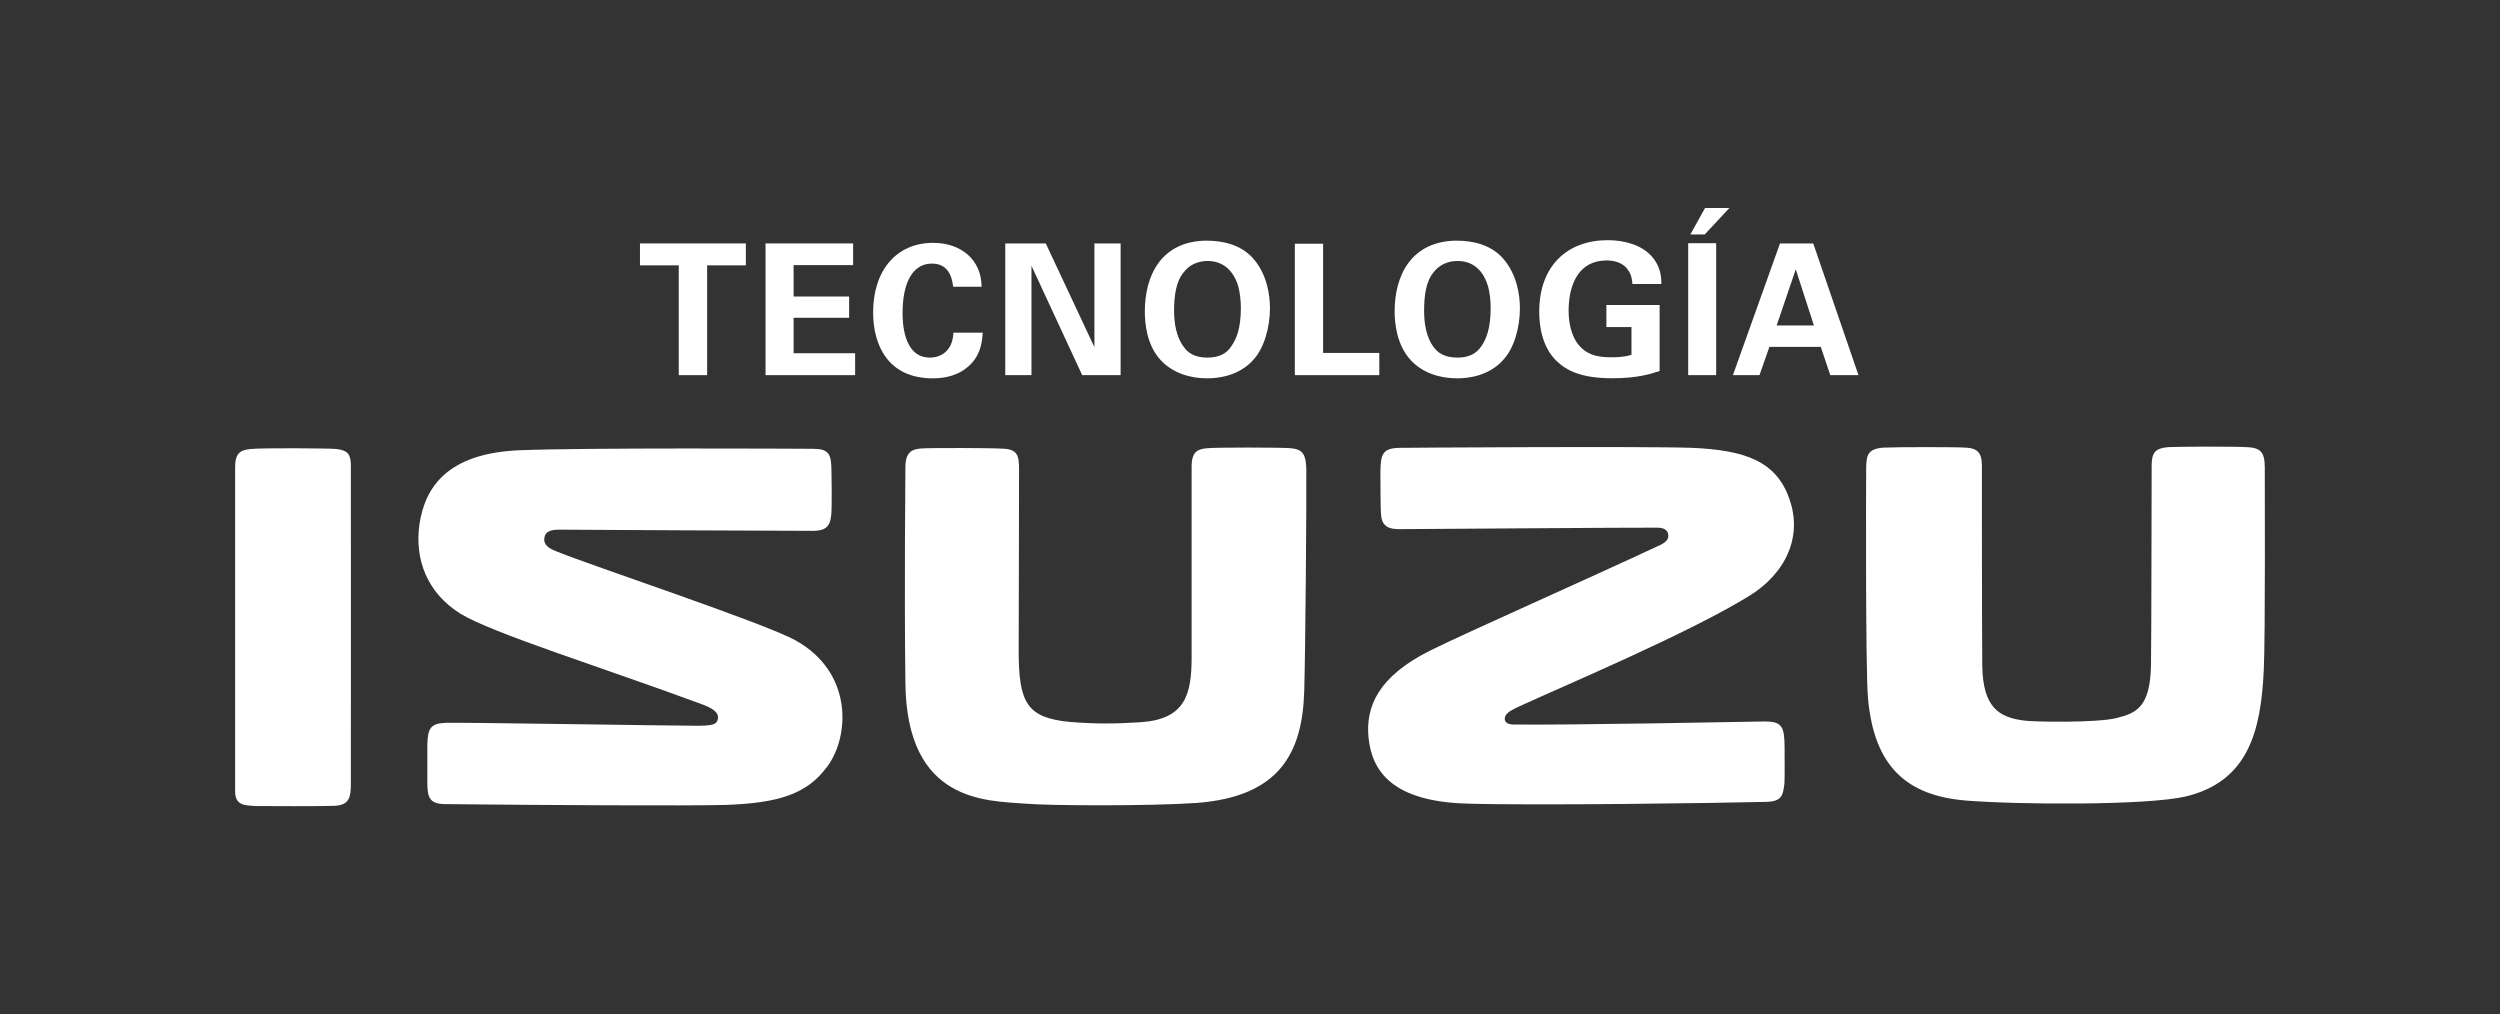
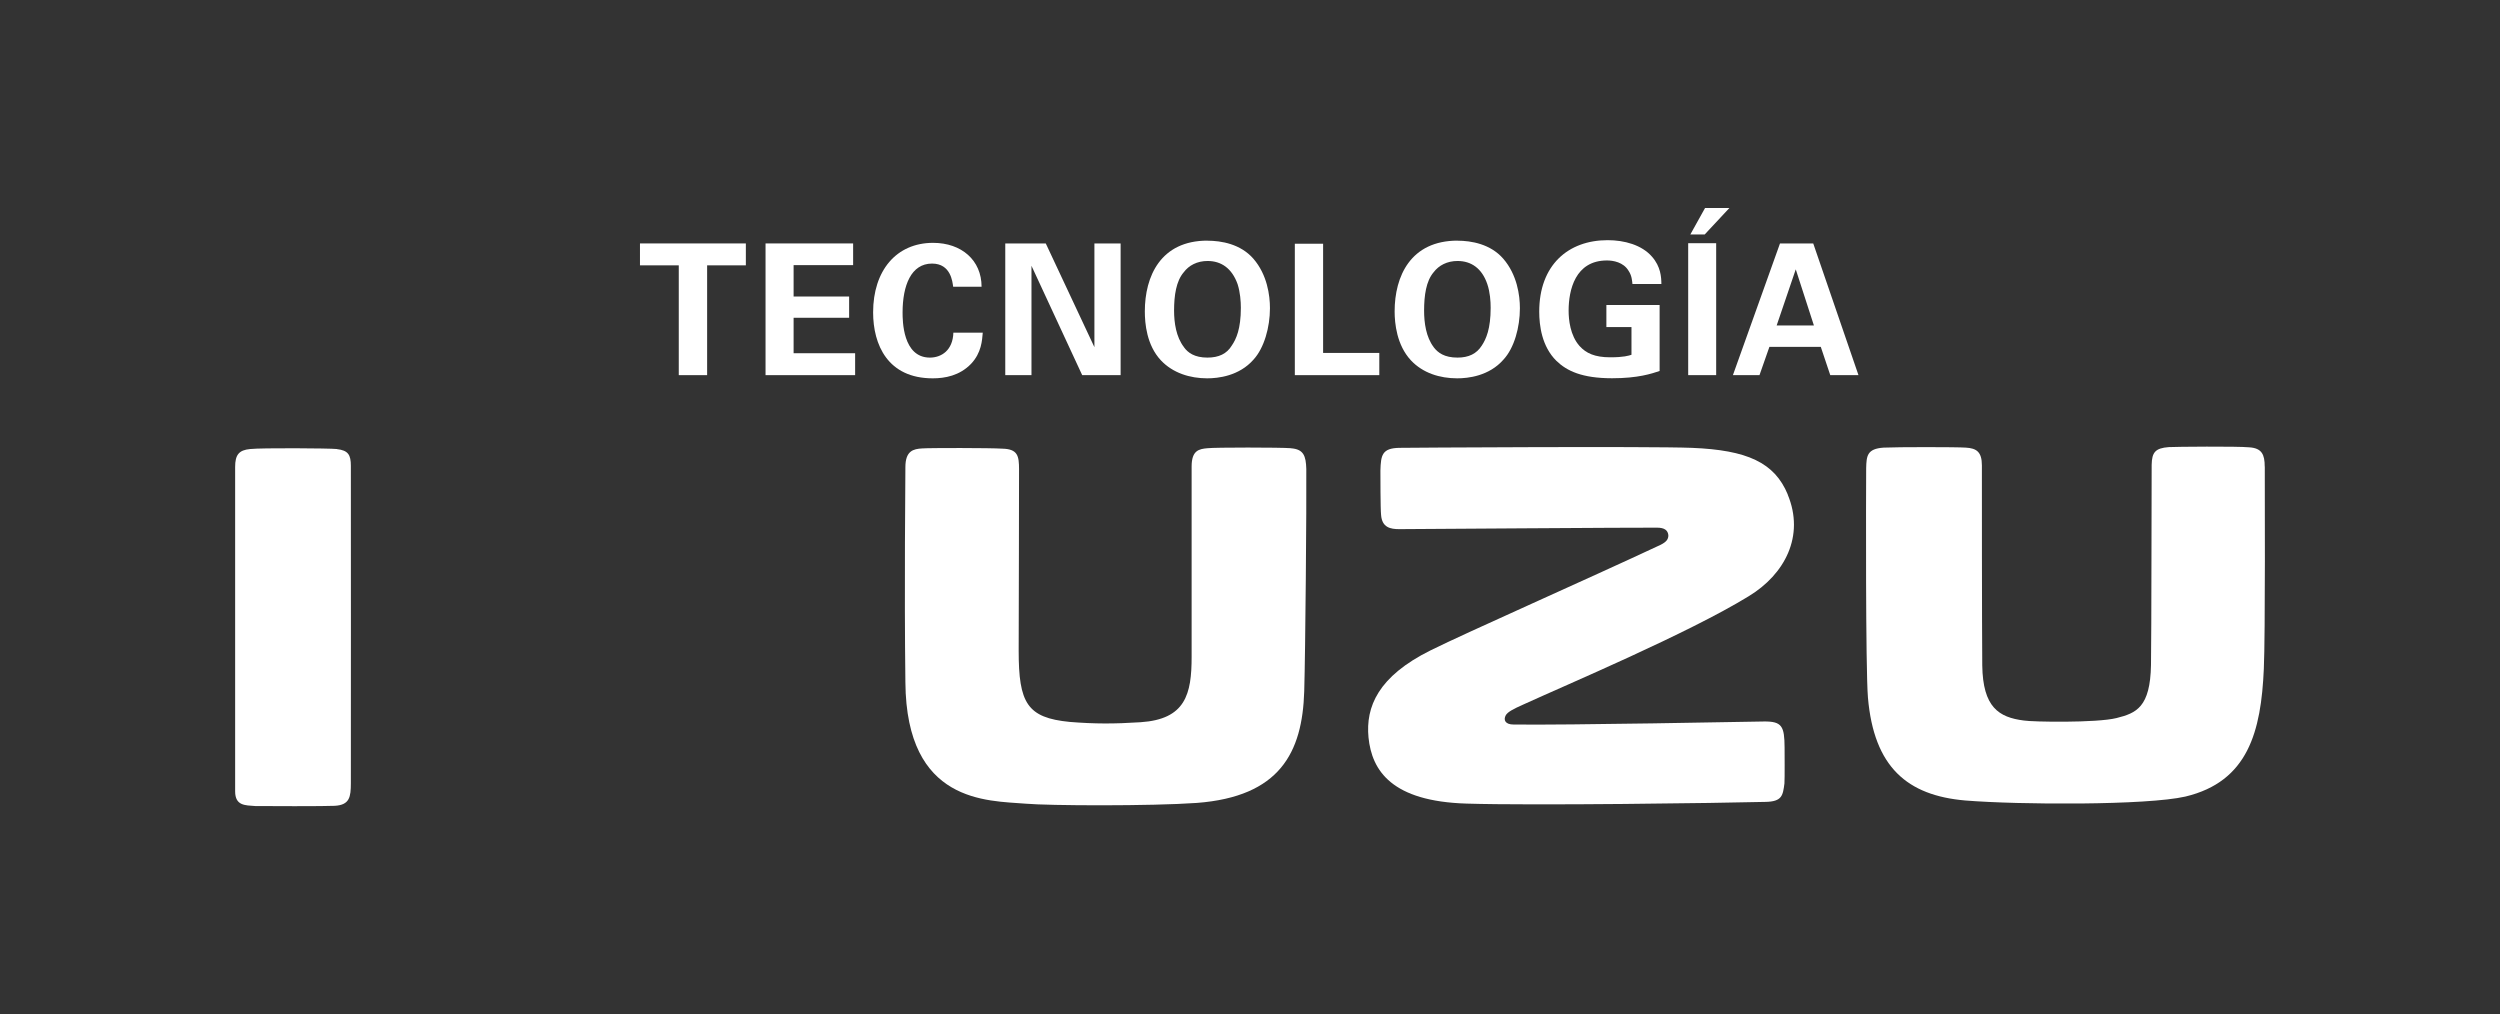
<svg xmlns="http://www.w3.org/2000/svg" id="Capa_1" data-name="Capa 1" viewBox="0 0 337.67 136.97">
  <rect x="0" y="0" width="337.67" height="136.97" fill="#333333" stroke="none" />
  <defs>
    <style>
      .cls-1 {
        fill: #fff;
      }
    </style>
  </defs>
  <polygon class="cls-1" points="91.68 35.84 86.44 35.84 86.44 32.88 100.74 32.88 100.74 35.84 95.51 35.84 95.51 50.67 91.68 50.67 91.68 35.84" />
  <polygon class="cls-1" points="103.4 32.88 115.23 32.88 115.23 35.81 107.19 35.81 107.19 40.05 114.69 40.05 114.69 42.92 107.19 42.92 107.19 47.71 115.5 47.71 115.5 50.67 103.4 50.67 103.4 32.88" />
  <path class="cls-1" d="M128.74,38.72c-.09-.63-.3-3.12-2.85-3.12-2.83,0-3.98,2.96-3.98,6.61,0,1.04,0,6.09,3.69,6.09,1.56,0,3.1-.99,3.17-3.37h3.97c-.09,1.04-.17,2.72-1.58,4.21-1.55,1.61-3.54,1.96-5.18,1.96-6.07,0-8.05-4.53-8.05-8.91,0-5.64,3.13-9.39,8.1-9.39,3.84,0,6.55,2.35,6.55,5.93h-3.85Z" />
  <polygon class="cls-1" points="135.78 32.88 141.25 32.88 147.82 46.89 147.82 32.88 151.36 32.88 151.36 50.67 146.17 50.67 139.32 35.9 139.32 50.67 135.78 50.67 135.78 32.88" />
  <path class="cls-1" d="M159.91,46.89c.53.75,1.44,1.41,3.17,1.41,1.55,0,2.62-.52,3.29-1.62.61-.89,1.23-2.26,1.23-5.11,0-.86-.09-2.1-.44-3.19-.77-2.16-2.23-3.13-4.05-3.13-1.41,0-2.53.59-3.23,1.53-1.02,1.19-1.3,3.13-1.3,5.17,0,1.65.28,3.57,1.33,4.93M163.07,32.51c1.91,0,4.49.45,6.22,2.43,1.88,2.17,2.24,4.96,2.24,6.69,0,2.57-.78,5.36-2.21,6.93-1.96,2.24-4.81,2.54-6.27,2.54-2.31,0-4.63-.71-6.25-2.43-1.93-2.06-2.17-5.01-2.17-6.61,0-4.74,2.13-9.56,8.46-9.56" />
  <polygon class="cls-1" points="174.89 32.92 178.71 32.92 178.71 47.67 186.3 47.67 186.3 50.67 174.89 50.67 174.89 32.92" />
  <path class="cls-1" d="M193.64,46.89c.57.75,1.45,1.41,3.22,1.41,1.52,0,2.58-.52,3.28-1.62.59-.89,1.2-2.26,1.2-5.11,0-.86-.08-2.1-.45-3.19-.73-2.16-2.2-3.13-4.02-3.13-1.41,0-2.53.59-3.24,1.53-1.01,1.19-1.28,3.13-1.28,5.17,0,1.65.26,3.57,1.29,4.93M196.86,32.51c1.87,0,4.46.45,6.18,2.43,1.88,2.17,2.25,4.96,2.25,6.69,0,2.57-.76,5.36-2.21,6.93-1.95,2.24-4.8,2.54-6.26,2.54-2.34,0-4.64-.71-6.25-2.43-1.92-2.06-2.2-5.01-2.2-6.61,0-4.74,2.15-9.56,8.51-9.56" />
  <path class="cls-1" d="M220.49,38.35c-.05-.45-.08-1.11-.52-1.77-.7-1.18-2.1-1.4-2.92-1.4-4.31,0-5.18,4.03-5.18,6.78,0,1.2.2,3.34,1.48,4.78.88.97,2.05,1.52,4.14,1.52,1.85,0,2.49-.22,2.87-.34v-3.74h-3.39v-2.98h7.19v8.91c-1.09.36-2.9.98-6.42.98-4.04,0-6.11-.98-7.52-2.35-1.98-1.95-2.32-4.78-2.32-6.65,0-6.27,3.89-9.65,9.24-9.65,2.24,0,4.61.63,6,2.24,1.17,1.34,1.25,2.74,1.26,3.68h-3.9Z" />
  <path class="cls-1" d="M230.26,31.67h-1.95l1.99-3.58h3.29l-3.34,3.58ZM228.02,32.85h3.78v17.82h-3.78v-17.82Z" />
  <path class="cls-1" d="M245,43.96l-2.45-7.58-2.58,7.58h5.03ZM244.91,32.88l6.11,17.79h-3.81l-1.28-3.82h-6.94l-1.34,3.82h-3.59l6.36-17.79h4.49Z" />
  <path class="cls-1" d="M45.51,60.65c-.98-.11-10.23-.17-11.72,0-1.53.14-2.03.79-2.03,2.42v43.81c0,1.96,1.35,1.89,2.71,1.99.91.02,9.73.04,10.73-.03,2.06-.11,2.18-1.24,2.19-3.03.02-3.14,0-39.76,0-42.89,0-1.47-.35-2.09-1.88-2.26" />
-   <path class="cls-1" d="M111.74,103.54c3.04-4.11,3.5-12.71-4.28-17.04-4.43-2.44-27.61-10.09-32.38-12.06-1.36-.52-1.72-1.13-1.52-1.94.2-.98,1.52-.96,2.08-.96.55-.02,5.29.06,34.09.16,1.64,0,2.37-.44,2.54-2.09.12-.87.05-5.79.03-6.32-.05-1.92-.35-2.67-2.46-2.67-2.38-.02-30.71-.16-39.56.19-9.98.38-12.91,5.12-13.63,10.05-.66,4.73,1.06,9.24,5.54,12.03,4.29,2.63,19.04,7.22,32.61,12.23,2.2.78,2.4,1.59,2.05,2.32-.22.51-1.23.57-2.51.59-3.39,0-32.31-.47-34.06-.4-2.11.07-2.49.7-2.56,2.92,0,.55,0,4.6,0,5.17,0,2.1.38,2.88,2.44,2.89,12.26.14,33.37.25,37.84.11,7.13-.25,11-1.44,13.73-5.18" />
  <path class="cls-1" d="M241.47,66.79c-1.79-4.32-5.48-6-12.96-6.3-5.82-.23-38.77-.02-39.53,0-2.31.05-2.47.99-2.53,3.06,0,.51,0,5.24.09,6.01.13,1.7,1.27,1.91,2.46,1.91.74,0,32.63-.23,34.81-.2,1.02,0,1.46.36,1.53,1.01.02.56-.29.93-1.05,1.31-9.77,4.58-26.17,11.82-31.04,14.24-7.15,3.54-8.8,7.67-8.41,11.77.45,4.53,3.18,8.64,13.25,8.94,8.87.28,34.19-.07,40.37-.23,2.25-.04,2.35-.87,2.56-2.49.05-.69.02-4.29.02-4.86-.02-2.85-.33-3.54-2.8-3.51-1.89.03-26.73.51-33.81.41-1.09,0-1.41-.59-1.05-1.25.25-.44.99-.84,2.39-1.46,5.92-2.71,22.23-9.59,30.41-14.61,4.89-2.96,7.61-8.15,5.28-13.74" />
  <path class="cls-1" d="M174.38,60.54c-1.45-.12-10.34-.12-11.29,0-1.16.1-2.14.3-2.14,2.47v25.71c0,5.03-.81,8.43-6.9,8.83-3.59.23-6.16.23-9.55-.04-5.79-.56-6.91-2.56-6.91-9.62,0-4.43.07-22.7.05-24.48,0-1.82-.16-2.77-2.28-2.81-1.52-.11-9.92-.11-10.83-.03-1.14.07-2.24.3-2.24,2.52,0,1.31-.16,16.43,0,29.08.13,16.36,11.08,15.96,16.22,16.38,3.1.28,16.95.34,23.14-.1,11.18-.85,14.26-6.76,14.51-15.08.16-5.44.32-25.19.28-30.03-.05-1.79-.38-2.66-2.06-2.79" />
  <path class="cls-1" d="M305.89,63.01c0-1.59-.37-2.48-2.08-2.59-1.61-.16-10.1-.08-10.88-.03-1.81.14-2.28.69-2.31,2.4-.02,1.41-.02,23.17-.09,27.03-.1,5.71-1.98,6.5-4.67,7.17-2.71.67-11.42.52-12.5.33-3.39-.43-5.54-1.79-5.62-7.44-.05-5.43-.05-25.21-.05-27.02s-.71-2.32-2.18-2.4c-1.29-.09-9.23-.09-11.09,0-2.24.15-2.32,1.11-2.36,2.78-.02,3.34-.09,27.04.24,30.99.81,9.39,5.31,13.21,13.14,13.89,7.26.59,24.52.67,29.74-.53,8.48-2.03,10.22-8.79,10.59-17.25.21-4.46.13-25.26.13-27.33" />
</svg>